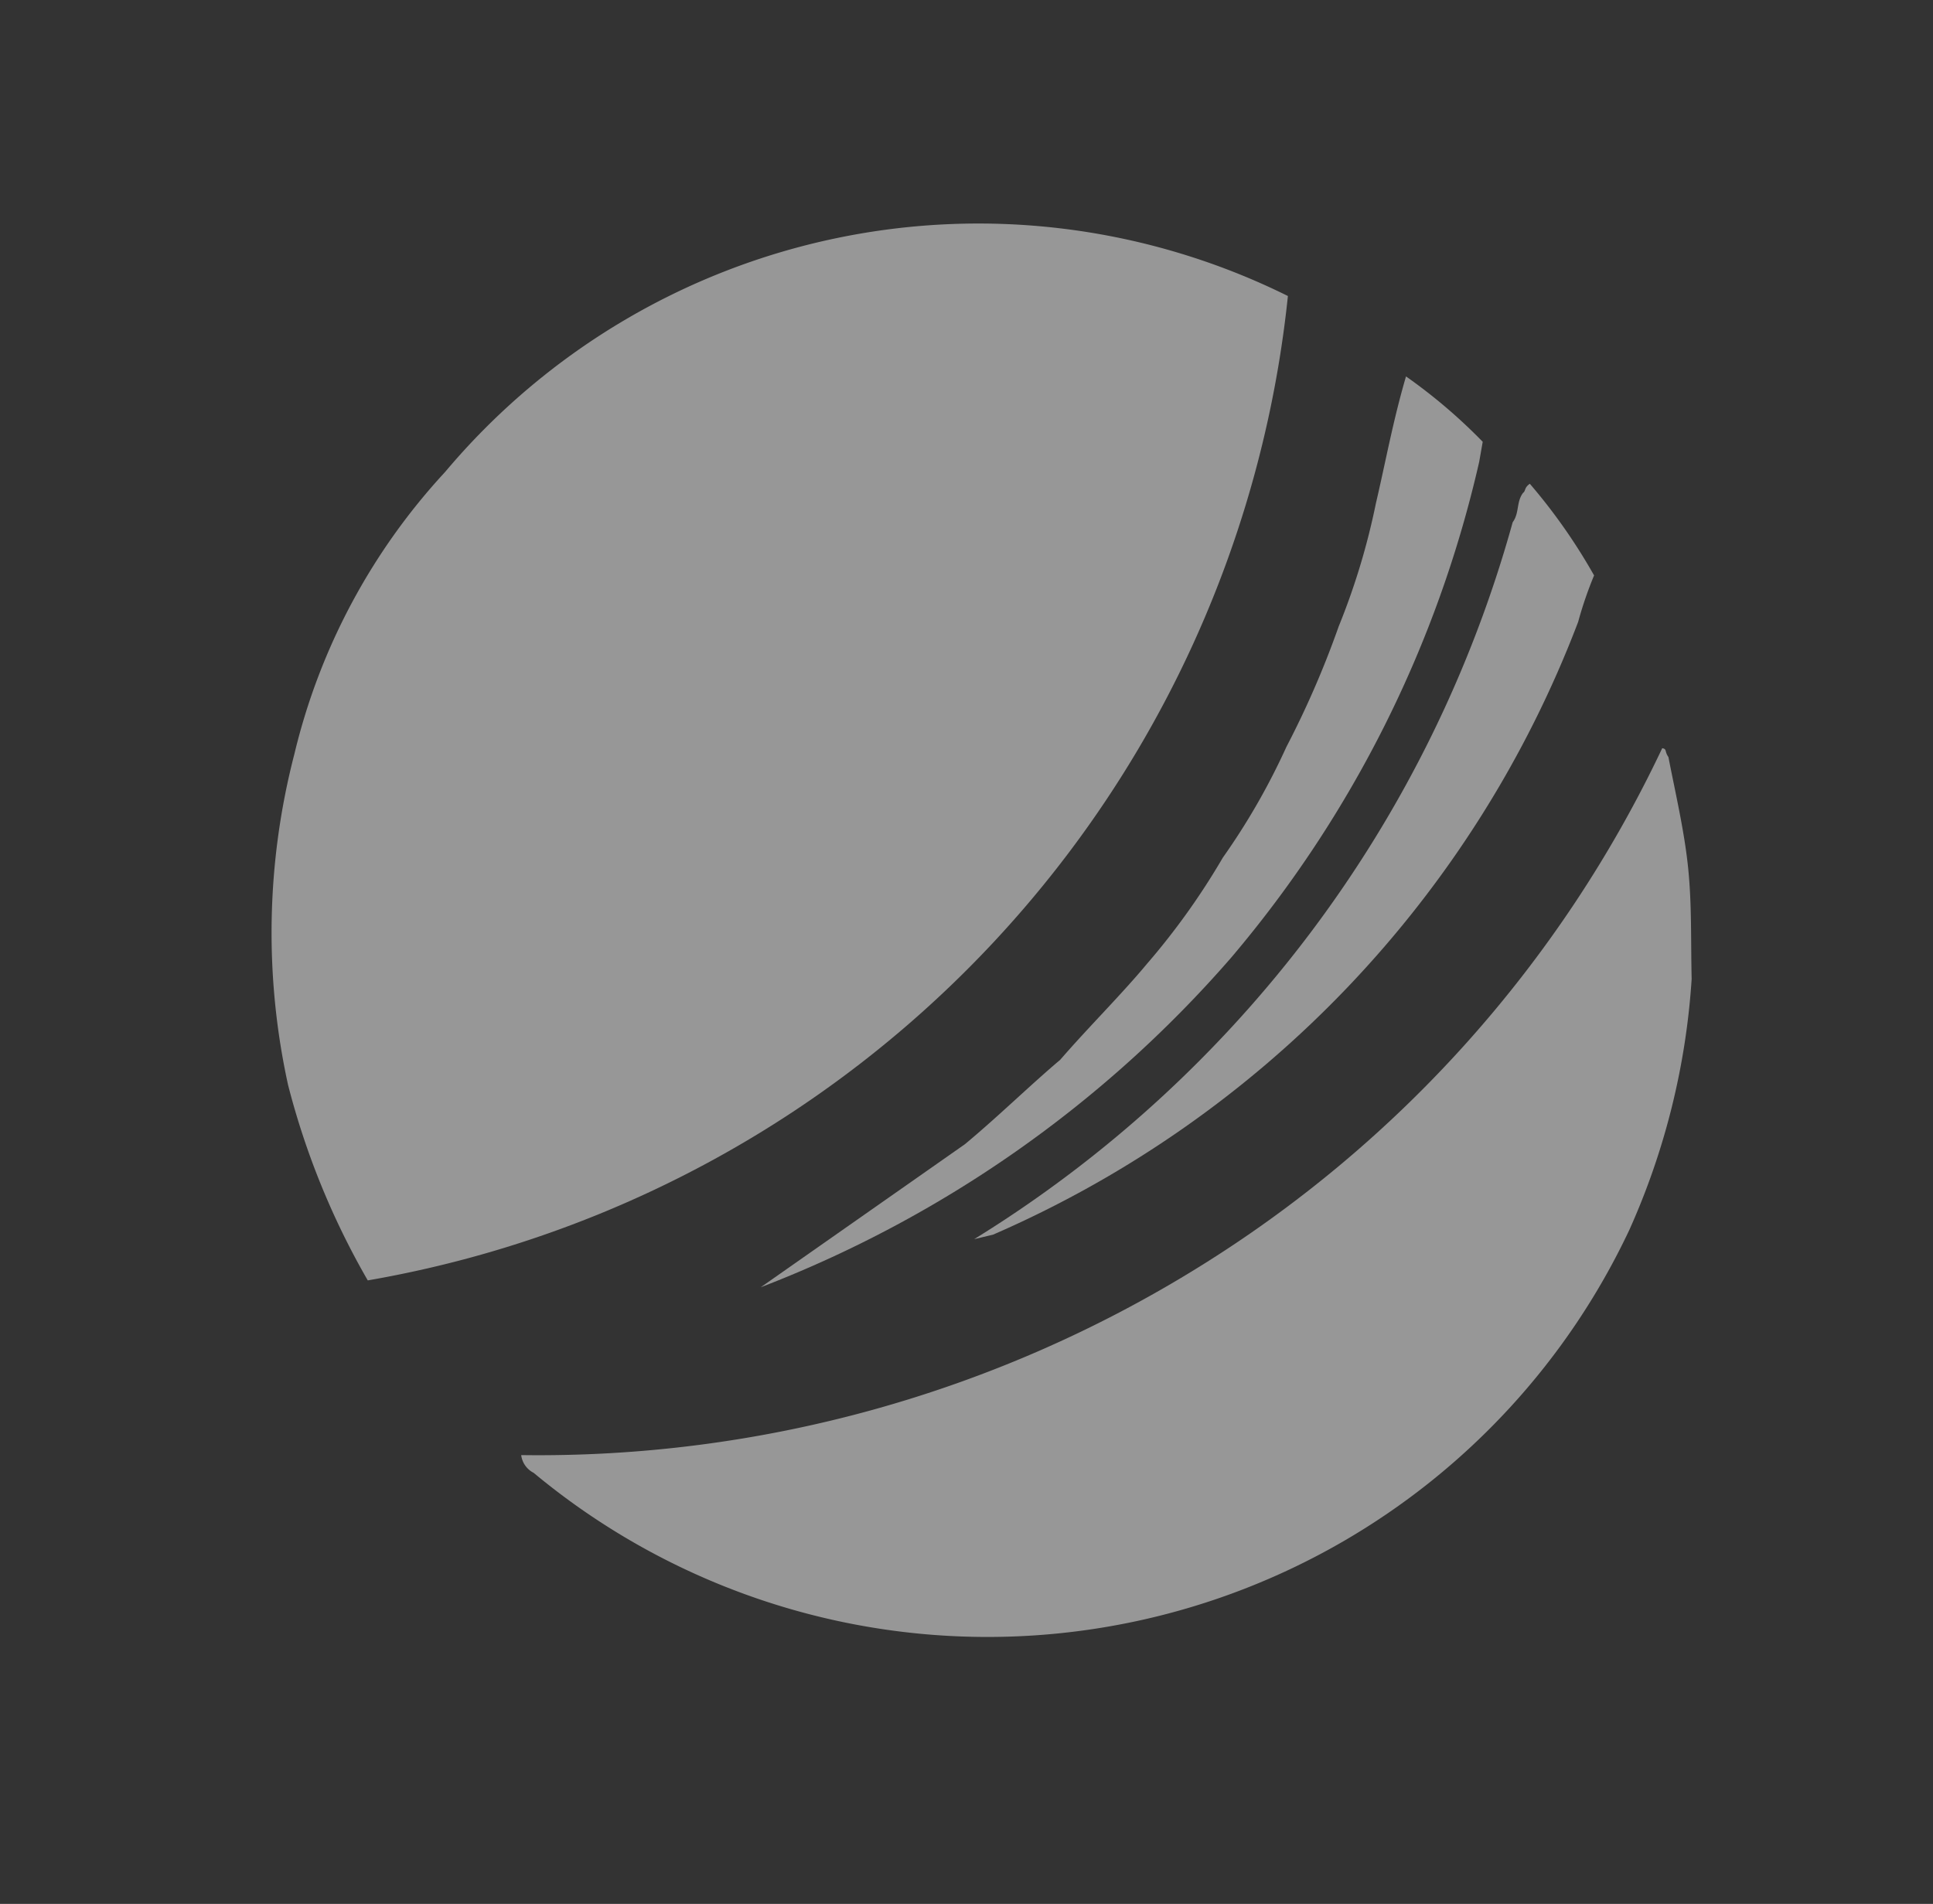
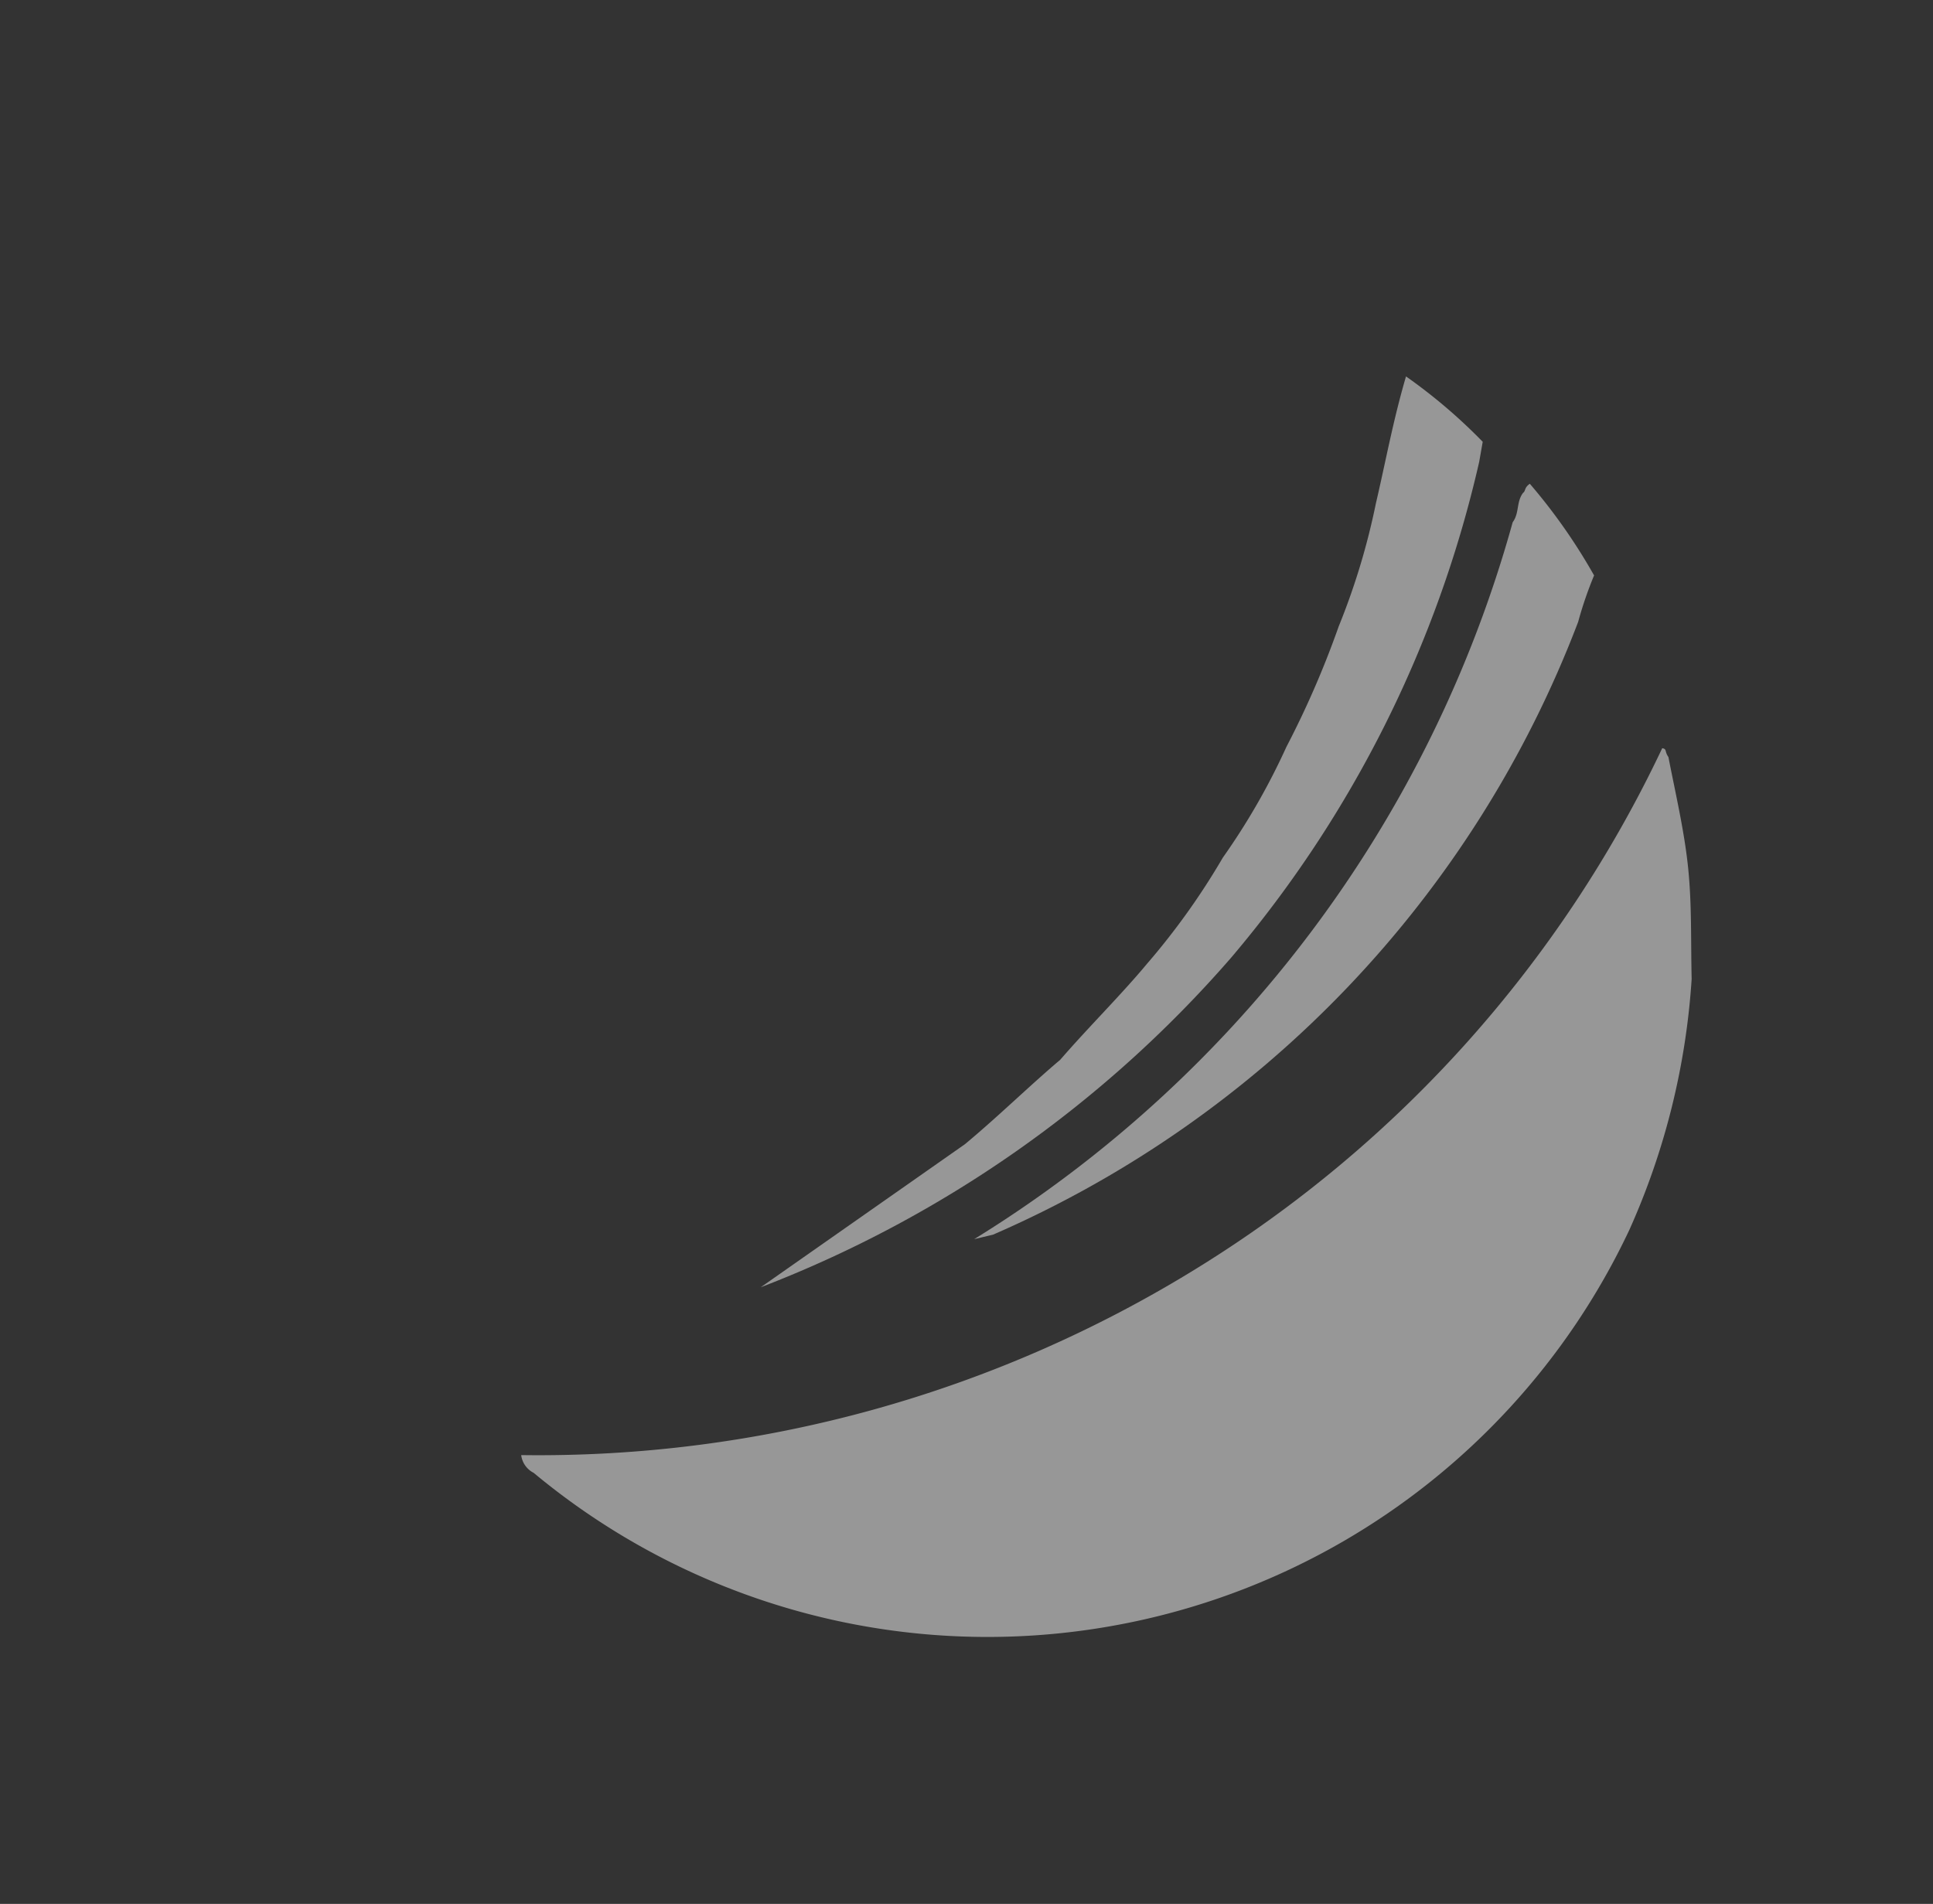
<svg xmlns="http://www.w3.org/2000/svg" width="41.905" height="41.283" viewBox="0 0 41.905 41.283">
  <rect x="0" y="0" width="41.905" height="41.283" fill="#333333" stroke="none" />
  <g id="Group_14692" data-name="Group 14692" transform="matrix(0.819, -0.574, 0.574, 0.819, 0, 16.398)" opacity="0.49">
-     <path id="Path_51077" data-name="Path 51077" d="M815.329,1438.169a24.2,24.2,0,0,1-28.582,6.03,16.825,16.825,0,0,1,1.018-4.463,15.417,15.417,0,0,1,4.229-5.795,13.691,13.691,0,0,1,6.186-3.133A15.1,15.1,0,0,1,815.329,1438.169Z" transform="translate(-786.741 -1430.318)" fill="#fff" />
    <path id="Path_51078" data-name="Path 51078" d="M787.98,1475.243a27.147,27.147,0,0,0,14.33,5.09,26.61,26.61,0,0,0,14.721-3.445c.078.078,0,.078,0,.234-.313.7-.627,1.488-1.018,2.193s-.861,1.331-1.331,2.036a15.741,15.741,0,0,1-4.228,3.68,15.379,15.379,0,0,1-22.473-9.318.5.5,0,0,1,0-.47Z" transform="translate(-787.425 -1456.352)" fill="#fff" />
    <path id="Path_51079" data-name="Path 51079" d="M805.728,1464.021h2.819c.939-.078,1.879-.235,2.74-.313.94-.235,1.879-.392,2.741-.626a15.372,15.372,0,0,0,2.662-.94,14.662,14.662,0,0,0,2.506-1.175,20.217,20.217,0,0,0,2.427-1.488,15.115,15.115,0,0,0,2.193-1.723c.7-.626,1.331-1.253,2.114-1.879a11.747,11.747,0,0,1,.548,2.115l-.313.313a25.3,25.3,0,0,1-10.571,5.716,25.757,25.757,0,0,1-12.451,0Z" transform="translate(-796.246 -1445.129)" fill="#fff" />
    <path id="Path_51080" data-name="Path 51080" d="M813.572,1470.57a26.6,26.6,0,0,0,18.48-6.029c.235-.078.313-.314.548-.392.078,0,.078-.078.235-.078a12.378,12.378,0,0,1,0,2.427,8.363,8.363,0,0,0-.861.627,23.666,23.666,0,0,1-18.01,3.6Z" transform="translate(-802.289 -1449.877)" fill="#fff" />
  </g>
</svg>